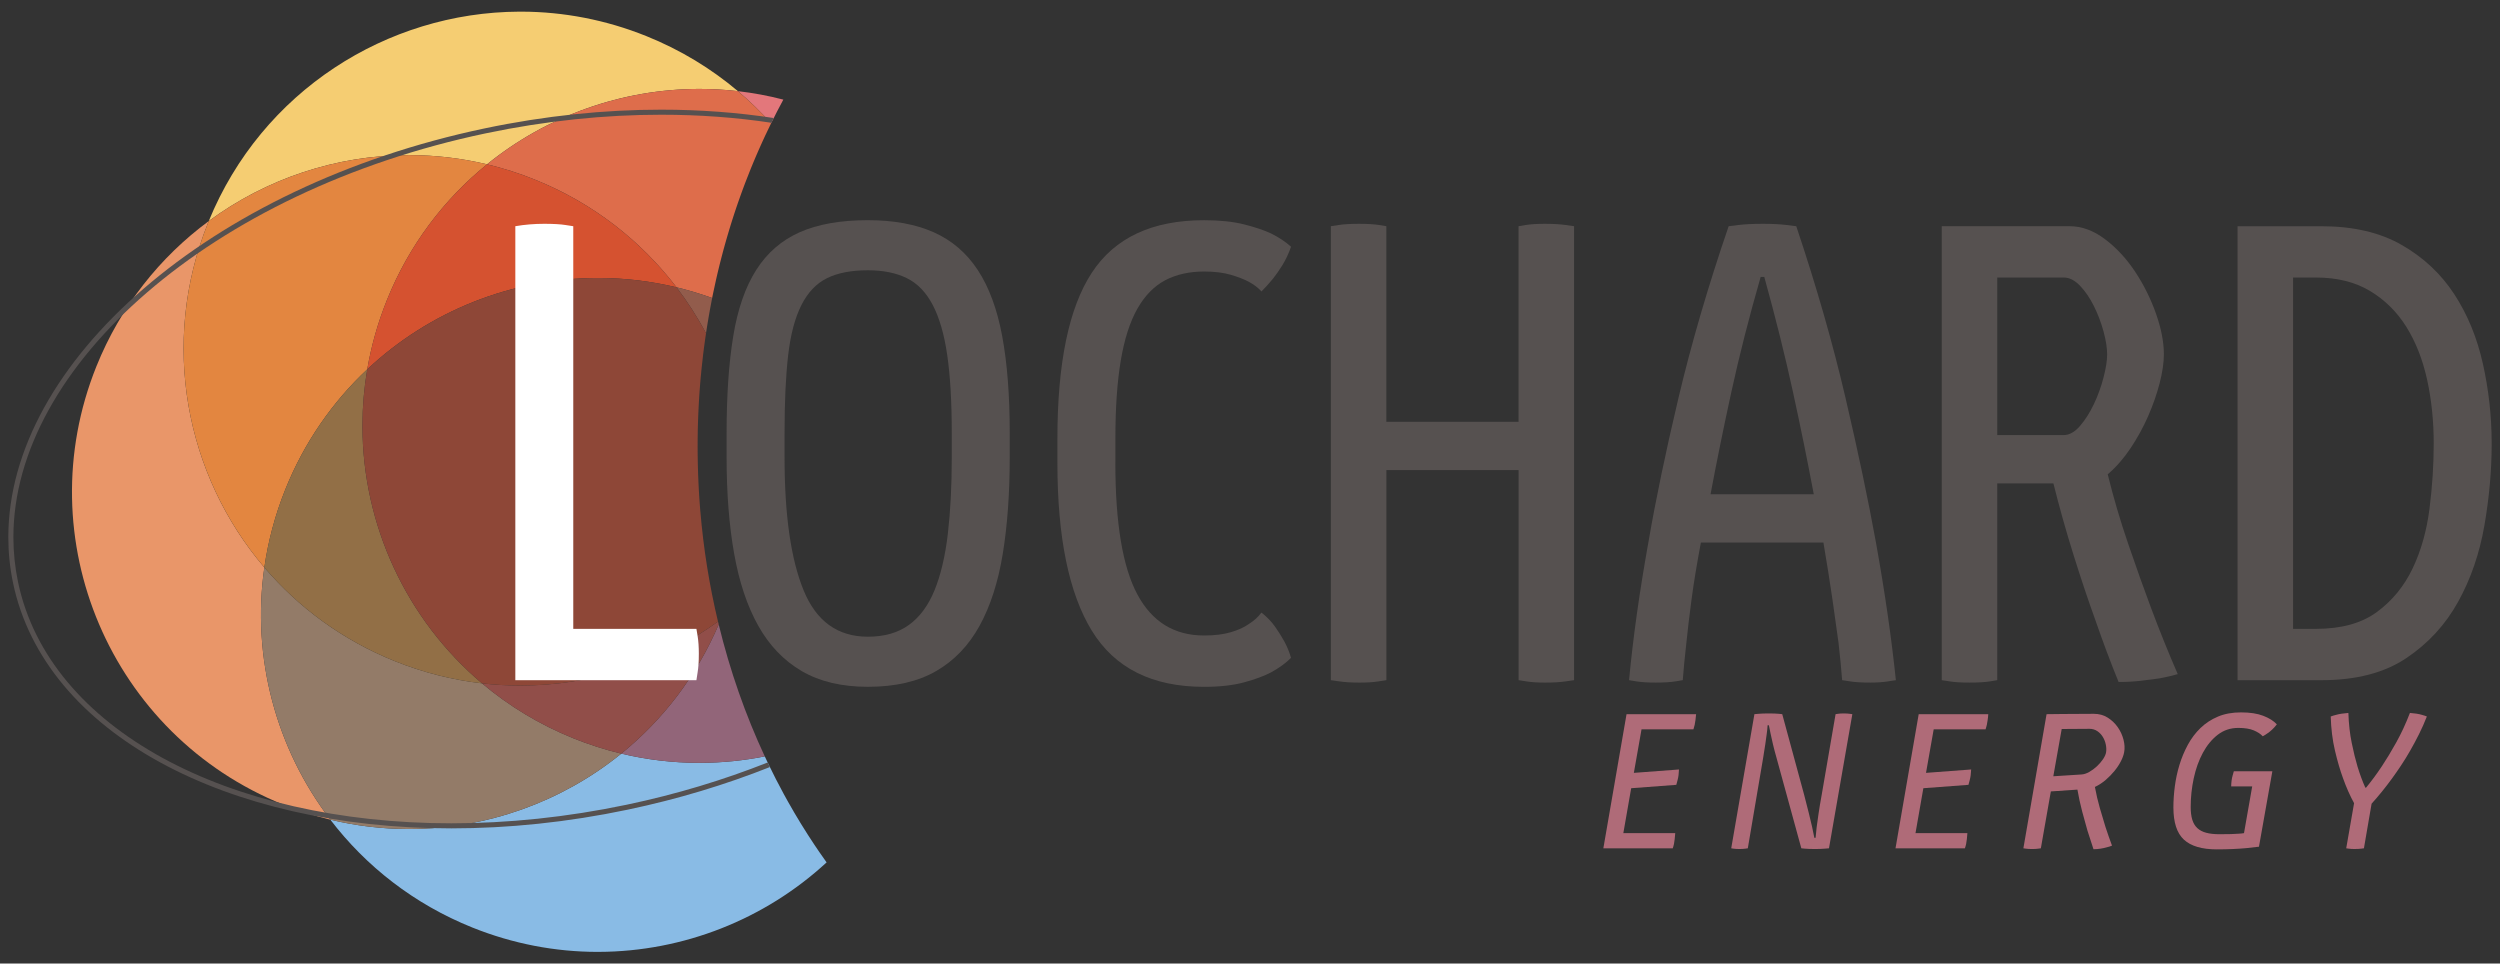
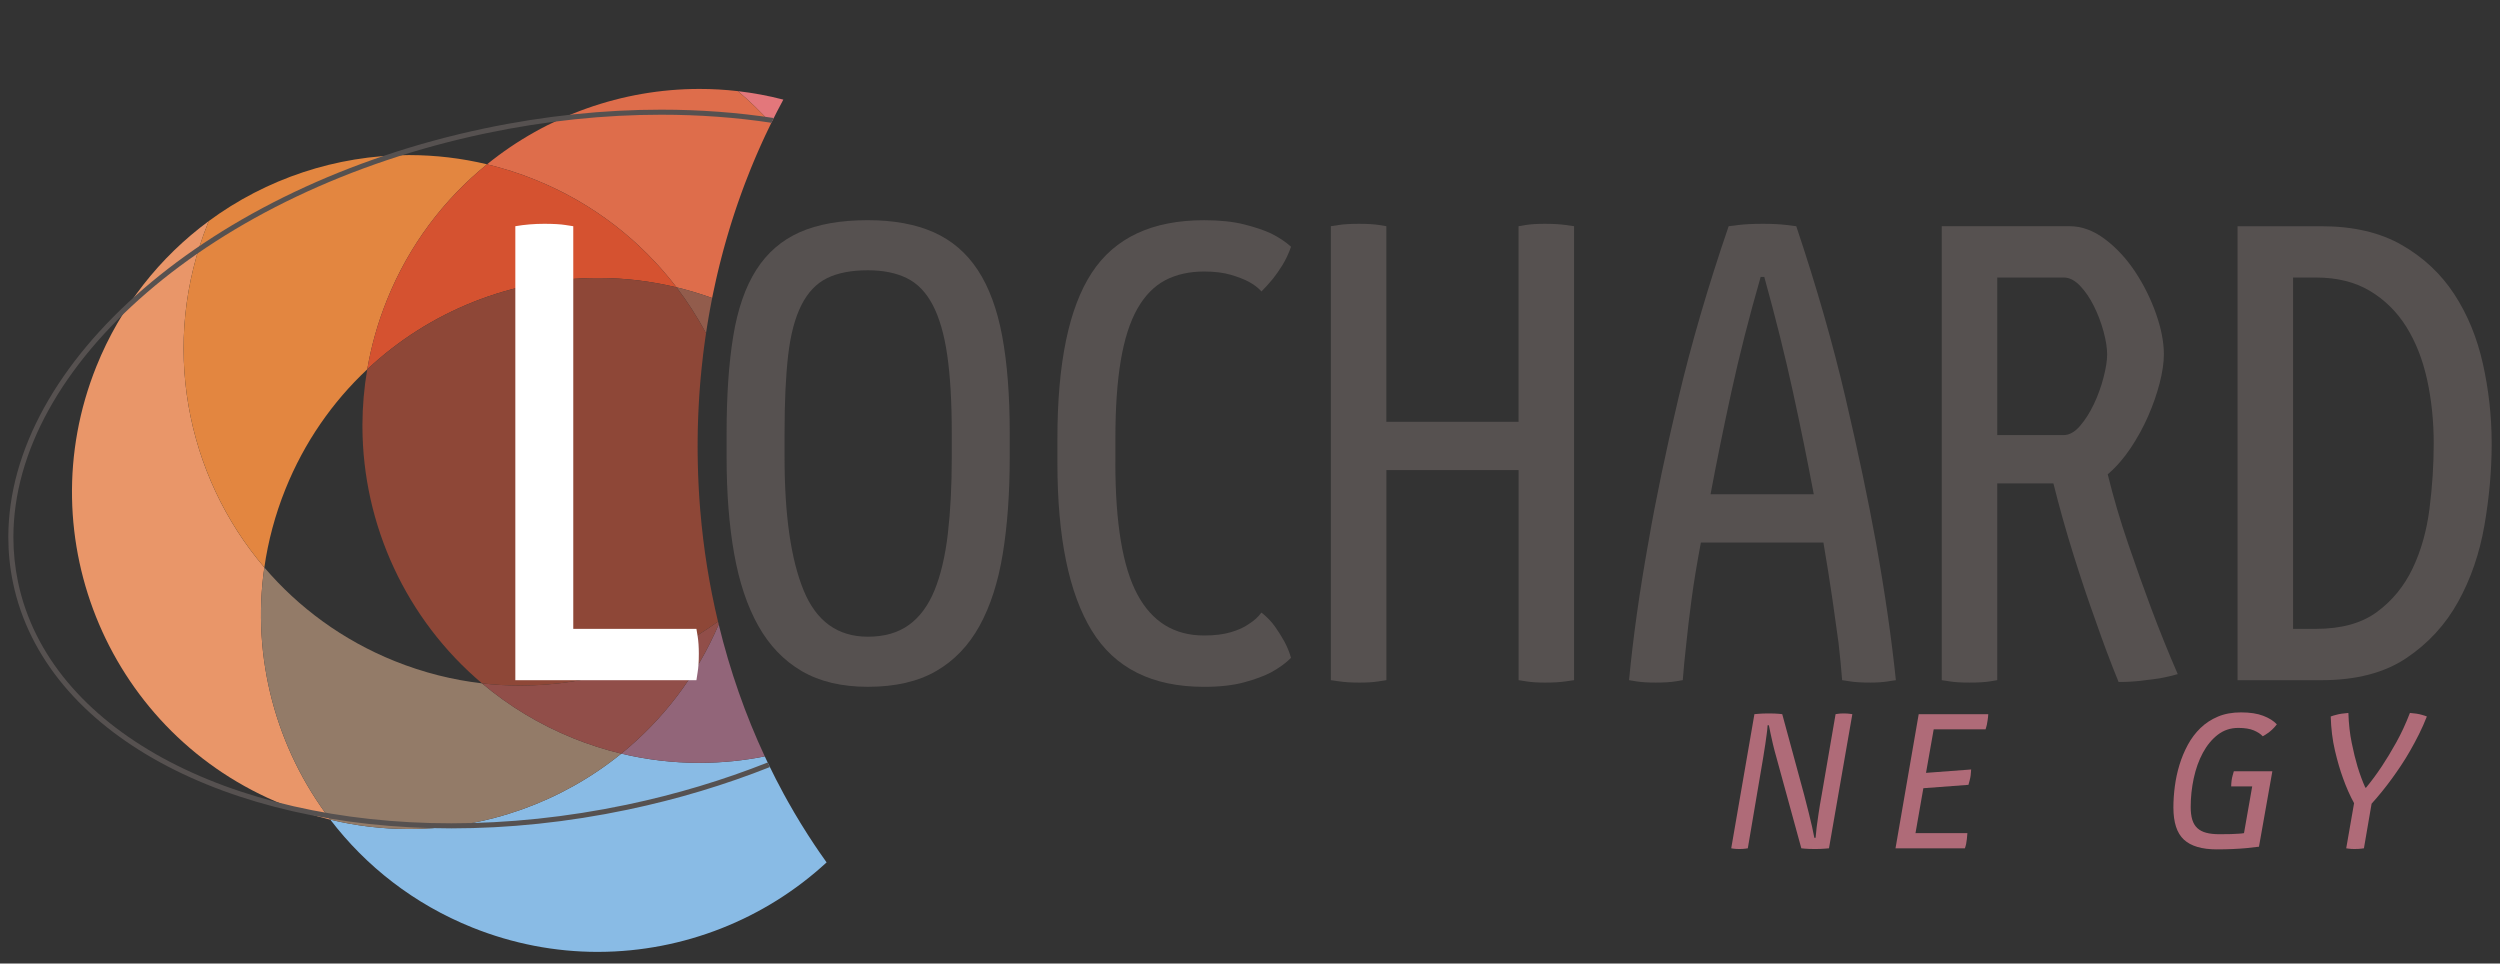
<svg xmlns="http://www.w3.org/2000/svg" xml:space="preserve" width="192mm" height="74mm" style="shape-rendering:geometricPrecision; text-rendering:geometricPrecision; image-rendering:optimizeQuality; fill-rule:evenodd; clip-rule:evenodd" viewBox="0 0 192 74">
  <rect x="0" y="0" width="192" height="74" fill="#333333" stroke="none" />
  <defs>
    <style type="text/css">
   
    .fil13 {fill:#565150}
    .fil1 {fill:#89BBE5}
    .fil12 {fill:#8E4737}
    .fil5 {fill:#914E49}
    .fil11 {fill:#925C4C}
    .fil4 {fill:#926579}
    .fil8 {fill:#926F46}
    .fil2 {fill:#937B68}
    .fil15 {fill:#AF6B78}
    .fil10 {fill:#D55230}
    .fil9 {fill:#DE6D4B}
    .fil3 {fill:#E3777B}
    .fil7 {fill:#E38640}
    .fil0 {fill:#E99669}
    .fil6 {fill:#F5CD72}
    .fil14 {fill:white}
   
  </style>
  </defs>
  <g id="Layer_x0020_1">
    <g id="_138302824">
-       <path id="_90436136" class="fil0" d="M25.37 62.951c-1.215,-0.293 -2.424,-0.678 -3.618,-1.158 -13.256,-5.332 -19.68,-20.401 -14.348,-33.657 1.857,-4.617 4.897,-8.406 8.629,-11.158 -0.019,0.048 -0.038,0.094 -0.058,0.142 -3.718,9.244 -1.72,19.369 4.325,26.46 -0.996,6.954 0.917,13.934 5.07,19.372z" />
+       <path id="_90436136" class="fil0" d="M25.37 62.951c-1.215,-0.293 -2.424,-0.678 -3.618,-1.158 -13.256,-5.332 -19.68,-20.401 -14.348,-33.657 1.857,-4.617 4.897,-8.406 8.629,-11.158 -0.019,0.048 -0.038,0.094 -0.058,0.142 -3.718,9.244 -1.72,19.369 4.325,26.46 -0.996,6.954 0.917,13.934 5.07,19.372" />
      <path id="_90436304" class="fil1" d="M45.986 73.105l-0.152 0c-3.19,-0.009 -6.429,-0.613 -9.569,-1.876 -4.473,-1.799 -8.167,-4.706 -10.895,-8.278 1.98,0.478 3.975,0.712 5.952,0.717l0.15 0c5.931,-0.018 11.675,-2.088 16.243,-5.789 1.966,0.471 3.949,0.702 5.912,0.708l0.154 0c1.674,-0.005 3.333,-0.173 4.954,-0.496 0.085,0.182 0.17,0.362 0.257,0.542l0.006 0.012 0.008 0.017c0.187,0.39 0.379,0.776 0.575,1.159l0.006 0.012 0.003 0.006 0.003 0.005c0.196,0.382 0.395,0.76 0.599,1.135l0.018 0.033c0.101,0.185 0.203,0.369 0.306,0.553l0.012 0.021c0.316,0.563 0.642,1.119 0.977,1.665l0.014 0.022c0.335,0.546 0.68,1.085 1.033,1.614l0.021 0.031c0.109,0.163 0.219,0.326 0.33,0.487l0.045 0.065c0.176,0.256 0.354,0.51 0.535,0.762 -4.745,4.379 -11.007,6.852 -17.494,6.872z" />
      <path id="_90435968" class="fil2" d="M31.472 63.668l-0.15 0c-1.977,-0.006 -3.972,-0.239 -5.952,-0.717 -4.153,-5.438 -6.065,-12.417 -5.07,-19.372 2.624,3.078 6.01,5.583 10.023,7.197 2.199,0.884 4.448,1.445 6.694,1.705 2.053,1.732 4.413,3.172 7.041,4.23 1.207,0.485 2.428,0.873 3.656,1.168 -4.567,3.701 -10.312,5.771 -16.243,5.789z" />
      <path id="_90436544" class="fil3" d="M59.22 9.471c-0.786,-0.876 -1.637,-1.702 -2.547,-2.471 1.165,0.135 2.33,0.35 3.488,0.65 -0.324,0.599 -0.638,1.205 -0.941,1.821z" />
      <path id="_137699800" class="fil4" d="M53.781 58.587l-0.154 0c-1.963,-0.006 -3.945,-0.237 -5.912,-0.708 3.17,-2.569 5.774,-5.923 7.481,-9.923 0.864,3.559 2.057,6.954 3.538,10.134 -1.621,0.323 -3.281,0.491 -4.954,0.496z" />
      <path id="_90556816" class="fil5" d="M47.715 57.879c-1.228,-0.295 -2.449,-0.682 -3.656,-1.168 -2.628,-1.057 -4.988,-2.497 -7.041,-4.23 0.986,0.114 1.971,0.17 2.951,0.17 5.473,0 10.79,-1.748 15.175,-4.915 0.017,0.073 0.035,0.146 0.053,0.219 -1.707,3.999 -4.312,7.354 -7.481,9.923z" />
-       <path id="_138316792" class="fil6" d="M16.033 16.977c4.078,-9.969 13.679,-16.036 23.837,-16.082l0.233 -0c3.176,0.014 6.403,0.618 9.529,1.875 2.628,1.057 4.988,2.497 7.04,4.23 -0.986,-0.114 -1.971,-0.17 -2.951,-0.17 -5.957,0 -11.731,2.072 -16.317,5.789 -1.972,-0.472 -3.961,-0.703 -5.929,-0.708l-0.12 -0c-5.539,0.013 -10.914,1.815 -15.323,5.066z" />
      <path id="_138316480" class="fil7" d="M20.301 43.579c-6.045,-7.09 -8.044,-17.216 -4.325,-26.46 0.019,-0.048 0.038,-0.094 0.058,-0.142 4.409,-3.251 9.784,-5.053 15.323,-5.066l0.12 -0c1.968,0.005 3.957,0.235 5.929,0.708 -3.305,2.678 -5.994,6.209 -7.694,10.435 -0.703,1.748 -1.201,3.526 -1.507,5.31 -2.662,2.497 -4.835,5.599 -6.286,9.208 -0.794,1.975 -1.328,3.99 -1.617,6.007z" />
-       <path id="_138316864" class="fil8" d="M37.018 52.482c-2.246,-0.26 -4.495,-0.821 -6.694,-1.705 -4.012,-1.614 -7.399,-4.12 -10.023,-7.197 0.289,-2.018 0.822,-4.032 1.617,-6.007 1.451,-3.609 3.624,-6.711 6.286,-9.208 -0.243,1.422 -0.364,2.847 -0.369,4.262l0 0.148c0.022,7.554 3.373,14.803 9.183,19.708z" />
      <path id="_138317296" class="fil9" d="M54.695 22.888c-0.907,-0.328 -1.821,-0.601 -2.739,-0.823 -2.728,-3.572 -6.422,-6.479 -10.895,-8.278 -1.207,-0.486 -2.429,-0.873 -3.657,-1.168 4.587,-3.717 10.36,-5.789 16.317,-5.789 0.98,0 1.966,0.056 2.951,0.17 0.911,0.768 1.761,1.595 2.547,2.471 -0.157,0.319 -0.31,0.64 -0.461,0.963l-0.005 0.011c-0.074,0.158 -0.147,0.317 -0.219,0.476l-0.007 0.016c-0.073,0.162 -0.146,0.324 -0.218,0.487l-0.002 0.004 -0.003 0.006c-0.069,0.156 -0.137,0.313 -0.205,0.471l-0.024 0.055c-0.064,0.15 -0.128,0.3 -0.191,0.45l-0.011 0.025 -0 0.001 -0.008 0.02c-0.067,0.16 -0.133,0.32 -0.198,0.481l-0.005 0.013c-0.131,0.323 -0.259,0.648 -0.384,0.975l-0.035 0.09c-0.059,0.154 -0.117,0.308 -0.174,0.463l-0.004 0.011c-0.063,0.17 -0.125,0.34 -0.186,0.51l-0.007 0.02c-0.059,0.166 -0.118,0.332 -0.176,0.499l-0.006 0.016 -0.004 0.011c-0.055,0.158 -0.109,0.316 -0.162,0.474l-0.029 0.086c-0.05,0.149 -0.099,0.299 -0.148,0.449l-0.028 0.085c-0.046,0.141 -0.091,0.282 -0.135,0.424l-0.033 0.106c-0.05,0.16 -0.1,0.321 -0.148,0.482l-0.009 0.032c-0.045,0.148 -0.089,0.297 -0.132,0.446l-0.038 0.129c-0.043,0.149 -0.086,0.298 -0.128,0.448l-0.024 0.086c-0.042,0.151 -0.084,0.302 -0.125,0.454l-0.017 0.064c-0.044,0.165 -0.087,0.329 -0.13,0.495l-0.022 0.084c-0.036,0.14 -0.072,0.281 -0.107,0.422l-0.031 0.124c-0.038,0.153 -0.075,0.307 -0.112,0.461l-0.02 0.085c-0.036,0.155 -0.072,0.309 -0.107,0.465l-0.016 0.07c-0.079,0.351 -0.155,0.703 -0.228,1.056l-0.012 0.058 -0.052 0.256z" />
      <path id="_138316768" class="fil10" d="M28.203 28.364c0.306,-1.784 0.804,-3.562 1.507,-5.31 1.7,-4.226 4.389,-7.757 7.694,-10.435 1.228,0.294 2.45,0.682 3.657,1.168 4.473,1.799 8.167,4.706 10.895,8.278 -1.985,-0.479 -3.986,-0.713 -5.968,-0.717l-0.119 0c-6.564,0.015 -12.898,2.544 -17.665,7.016z" />
      <path id="_138316624" class="fil11" d="M54.223 25.592c-0.658,-1.232 -1.415,-2.412 -2.267,-3.527 0.918,0.221 1.832,0.495 2.739,0.823l-0.053 0.27 -0.003 0.014 -0.002 0.01 -0.001 0.007c-0.032,0.165 -0.064,0.331 -0.094,0.497l-0.008 0.042 -0.013 0.072c-0.029,0.159 -0.058,0.318 -0.085,0.478l-0.015 0.086c-0.024,0.141 -0.048,0.282 -0.071,0.424l-0.02 0.123 -0.007 0.042 -0.002 0.009c-0.022,0.14 -0.045,0.279 -0.066,0.419l-0.021 0.138 -0.011 0.073z" />
      <path id="_138316816" class="fil12" d="M39.969 52.652c-0.98,0 -1.965,-0.056 -2.951,-0.17 -5.811,-4.904 -9.161,-12.154 -9.183,-19.708l0 -0.148c0.004,-1.415 0.125,-2.84 0.369,-4.262 4.768,-4.472 11.102,-7.001 17.665,-7.016l0.119 0c1.982,0.004 3.983,0.238 5.968,0.717 0.852,1.115 1.609,2.295 2.267,3.527 -0.019,0.125 -0.037,0.251 -0.055,0.376l-0.015 0.104c-0.022,0.158 -0.044,0.317 -0.065,0.475l-0.011 0.08c-0.022,0.169 -0.044,0.338 -0.065,0.508l-0.009 0.07c-0.044,0.361 -0.084,0.725 -0.121,1.088l-0.011 0.111c-0.017,0.168 -0.033,0.336 -0.049,0.504l-0.002 0.021 -0.001 0.007 -0.001 0.012c-0.016,0.178 -0.032,0.355 -0.046,0.534l-0.006 0.069c-0.014,0.174 -0.027,0.347 -0.04,0.522l-0.004 0.061c-0.012,0.168 -0.023,0.336 -0.033,0.504l-0.006 0.106c-0.01,0.169 -0.019,0.338 -0.028,0.507l-0.005 0.103c-0.008,0.157 -0.015,0.314 -0.022,0.472l-0.005 0.118c-0.007,0.174 -0.013,0.347 -0.018,0.521l-0.001 0.021 0 0.003 -0.001 0.016c-0.005,0.181 -0.01,0.362 -0.014,0.543l-0.001 0.066c-0.004,0.186 -0.006,0.373 -0.008,0.559l-0 0.02c-0.002,0.198 -0.003,0.397 -0.003,0.596l0.001 0.276 0 0.062 0.002 0.198 0.001 0.113c0.002,0.167 0.004,0.334 0.008,0.5l0.002 0.106 0.004 0.19 0.002 0.07 0 0.009 0.001 0.038 0.007 0.248 0.001 0.028 0.007 0.225 0.002 0.056 0.002 0.055 0.004 0.09 0.011 0.273 0.005 0.118 0.007 0.158 0.001 0.029 0.01 0.195 0.011 0.215 0.004 0.067 0.001 0.015 0.016 0.276 0.001 0.016 0.017 0.27 0.001 0.021 0.018 0.256 0.004 0.061c0.013,0.176 0.026,0.351 0.04,0.527l0.012 0.142c0.244,2.932 0.704,5.789 1.363,8.547 -4.385,3.166 -9.702,4.915 -15.175,4.915z" />
      <path id="_138316912" class="fil13" d="M58.957 58.559c-3.379,1.34 -7.005,2.44 -10.819,3.241 -4.614,0.969 -9.15,1.43 -13.476,1.43 -8.558,0 -16.294,-1.803 -22.177,-5.022 -5.885,-3.221 -9.91,-7.846 -11.099,-13.502 -0.24,-1.144 -0.357,-2.296 -0.357,-3.451 -0.002,-6.567 3.797,-13.216 10.242,-18.777 6.443,-5.561 15.522,-10.028 26.033,-12.237 4.614,-0.97 9.15,-1.43 13.476,-1.43 2.931,-0 5.765,0.211 8.461,0.618 0.06,-0.122 0.121,-0.244 0.182,-0.365 -2.754,-0.423 -5.649,-0.642 -8.644,-0.642 -4.354,0 -8.916,0.463 -13.556,1.438 -10.57,2.222 -19.706,6.712 -26.207,12.323 -6.5,5.61 -10.375,12.349 -10.377,19.072 0,1.18 0.12,2.36 0.366,3.531 1.217,5.793 5.339,10.507 11.293,13.763 5.955,3.258 13.75,5.069 22.363,5.07 4.354,0 8.916,-0.463 13.556,-1.438 3.845,-0.808 7.501,-1.917 10.909,-3.27 -0.057,-0.117 -0.114,-0.234 -0.17,-0.351z" />
      <path id="_138316504" class="fil14" d="M39.577 17.373c0.711,-0.123 1.452,-0.185 2.225,-0.185 0.34,-0 0.649,0.008 0.927,0.023 0.278,0.016 0.51,0.039 0.695,0.069 0.216,0.032 0.417,0.063 0.603,0.093l0 30.923 9.458 0c0.03,0.186 0.061,0.371 0.092,0.556 0.031,0.185 0.054,0.394 0.07,0.626 0.015,0.232 0.023,0.472 0.023,0.719 0,0.309 -0.008,0.579 -0.023,0.811 -0.016,0.232 -0.039,0.441 -0.07,0.626 -0.031,0.217 -0.062,0.418 -0.092,0.603l-13.908 0 0 -34.864z" />
      <path id="_138317200" class="fil13" d="M73.096 33.275c0,-2.411 -0.116,-4.412 -0.348,-6.004 -0.231,-1.591 -0.603,-2.874 -1.113,-3.848 -0.51,-0.974 -1.175,-1.661 -1.994,-2.063 -0.819,-0.401 -1.816,-0.603 -2.99,-0.603 -1.268,0 -2.31,0.201 -3.129,0.603 -0.82,0.402 -1.476,1.089 -1.97,2.063 -0.495,0.974 -0.835,2.256 -1.02,3.848 -0.186,1.592 -0.278,3.593 -0.278,6.004l0 1.855c0,4.42 0.487,7.82 1.46,10.199 0.973,2.381 2.619,3.57 4.937,3.57 1.268,0 2.318,-0.301 3.153,-0.904 0.834,-0.603 1.491,-1.49 1.97,-2.666 0.479,-1.174 0.819,-2.619 1.021,-4.335 0.2,-1.715 0.301,-3.67 0.301,-5.864l0 -1.855zm4.451 1.855c0,2.751 -0.178,5.215 -0.533,7.394 -0.356,2.179 -0.95,4.027 -1.785,5.54 -0.835,1.515 -1.947,2.674 -3.338,3.477 -1.391,0.803 -3.137,1.205 -5.239,1.205 -2.009,0 -3.701,-0.402 -5.076,-1.205 -1.376,-0.804 -2.489,-1.962 -3.338,-3.477 -0.851,-1.514 -1.468,-3.361 -1.855,-5.54 -0.386,-2.179 -0.58,-4.643 -0.58,-7.394l0 -1.855c0,-2.905 0.171,-5.393 0.511,-7.464 0.34,-2.07 0.927,-3.762 1.762,-5.076 0.835,-1.314 1.947,-2.279 3.338,-2.898 1.391,-0.618 3.136,-0.927 5.238,-0.927 1.978,0 3.663,0.31 5.054,0.927 1.391,0.619 2.519,1.584 3.385,2.898 0.865,1.314 1.491,3.006 1.877,5.076 0.386,2.071 0.58,4.559 0.58,7.464l0 1.855z" />
      <path id="_138317584" class="fil13" d="M85.659 35.547c0,4.636 0.563,8.005 1.692,10.107 1.128,2.102 2.836,3.152 5.123,3.152 0.803,0 1.491,-0.084 2.063,-0.255 0.571,-0.169 1.027,-0.378 1.368,-0.625 0.401,-0.247 0.726,-0.541 0.973,-0.881 0.432,0.34 0.788,0.712 1.067,1.113 0.278,0.402 0.51,0.773 0.696,1.113 0.216,0.402 0.386,0.82 0.51,1.252 -0.402,0.402 -0.912,0.773 -1.53,1.113 -0.526,0.278 -1.213,0.533 -2.063,0.765 -0.85,0.232 -1.877,0.348 -3.083,0.348 -3.987,-0 -6.861,-1.437 -8.623,-4.312 -1.762,-2.874 -2.643,-7.17 -2.643,-12.888l0 -1.855c0,-5.81 0.881,-10.06 2.643,-12.749 1.762,-2.689 4.637,-4.033 8.623,-4.033 1.206,0 2.233,0.109 3.083,0.324 0.85,0.216 1.537,0.448 2.063,0.695 0.618,0.31 1.128,0.65 1.53,1.02 -0.185,0.526 -0.402,0.99 -0.649,1.391 -0.248,0.402 -0.495,0.757 -0.741,1.066 -0.278,0.34 -0.573,0.665 -0.881,0.974 -0.248,-0.278 -0.572,-0.525 -0.973,-0.742 -0.341,-0.185 -0.797,-0.363 -1.368,-0.533 -0.572,-0.169 -1.26,-0.255 -2.063,-0.255 -1.144,0 -2.141,0.225 -2.99,0.672 -0.85,0.448 -1.561,1.175 -2.132,2.179 -0.572,1.005 -0.997,2.326 -1.275,3.964 -0.278,1.639 -0.417,3.648 -0.417,6.027l0 1.855z" />
      <path id="_138317368" class="fil13" d="M120.892 52.237c-0.183,0.03 -0.397,0.061 -0.641,0.093 -0.215,0.03 -0.452,0.053 -0.711,0.07 -0.26,0.015 -0.558,0.023 -0.894,0.023 -0.276,0 -0.536,-0.008 -0.781,-0.023 -0.244,-0.016 -0.458,-0.039 -0.642,-0.07 -0.214,-0.031 -0.413,-0.062 -0.596,-0.093l0 -16.134 -10.153 0 0 16.134c-0.185,0.03 -0.387,0.061 -0.603,0.093 -0.185,0.03 -0.402,0.053 -0.649,0.07 -0.248,0.015 -0.51,0.023 -0.788,0.023 -0.341,0 -0.634,-0.008 -0.881,-0.023 -0.247,-0.016 -0.479,-0.039 -0.696,-0.07 -0.248,-0.031 -0.463,-0.062 -0.649,-0.093l0 -34.864c0.185,-0.03 0.386,-0.061 0.602,-0.092 0.186,-0.03 0.41,-0.053 0.672,-0.069 0.263,-0.015 0.563,-0.023 0.904,-0.023 0.308,-0 0.595,0.008 0.858,0.023 0.262,0.016 0.486,0.039 0.672,0.069 0.216,0.031 0.402,0.062 0.556,0.092l0 15.021 10.153 0 0 -15.021c0.153,-0.03 0.336,-0.061 0.55,-0.092 0.183,-0.03 0.397,-0.053 0.642,-0.069 0.245,-0.015 0.52,-0.023 0.826,-0.023 0.336,-0 0.634,0.008 0.894,0.023 0.259,0.016 0.496,0.039 0.711,0.069 0.244,0.031 0.458,0.062 0.641,0.092l0 34.864z" />
      <path id="_138315880" class="fil13" d="M135.218 21.268c-0.897,3.122 -1.646,6.066 -2.249,8.832 -0.603,2.766 -1.136,5.386 -1.599,7.858l7.928 0c-0.464,-2.473 -0.997,-5.092 -1.599,-7.858 -0.603,-2.765 -1.337,-5.71 -2.202,-8.832l-0.278 0zm6.258 30.969c-0.062,-0.835 -0.155,-1.792 -0.278,-2.874 -0.124,-0.927 -0.278,-2.032 -0.464,-3.315 -0.185,-1.282 -0.417,-2.743 -0.695,-4.381l-9.411 0c-0.309,1.639 -0.549,3.099 -0.719,4.381 -0.17,1.283 -0.301,2.388 -0.394,3.315 -0.124,1.082 -0.216,2.04 -0.279,2.874 -0.155,0.03 -0.34,0.062 -0.556,0.092 -0.185,0.03 -0.409,0.054 -0.672,0.07 -0.263,0.015 -0.549,0.023 -0.858,0.023 -0.309,0 -0.587,-0.008 -0.834,-0.023 -0.247,-0.016 -0.464,-0.04 -0.649,-0.07 -0.216,-0.031 -0.401,-0.062 -0.556,-0.092 0.309,-3.276 0.804,-6.799 1.483,-10.571 0.556,-3.244 1.329,-6.954 2.318,-11.126 0.989,-4.173 2.272,-8.561 3.848,-13.166 0.216,-0.031 0.464,-0.062 0.742,-0.093 0.247,-0.03 0.525,-0.053 0.834,-0.069 0.308,-0.015 0.665,-0.023 1.067,-0.023 0.371,0 0.702,0.008 0.997,0.023 0.293,0.016 0.564,0.039 0.812,0.069 0.278,0.031 0.525,0.062 0.741,0.093 1.545,4.606 2.805,8.994 3.778,13.166 0.974,4.173 1.754,7.882 2.342,11.126 0.679,3.771 1.189,7.295 1.53,10.571 -0.185,0.03 -0.387,0.062 -0.603,0.092 -0.185,0.03 -0.394,0.054 -0.625,0.07 -0.232,0.015 -0.471,0.023 -0.719,0.023 -0.34,0 -0.642,-0.008 -0.904,-0.023 -0.263,-0.016 -0.487,-0.04 -0.672,-0.07 -0.217,-0.031 -0.418,-0.062 -0.603,-0.092z" />
      <path id="_138316264" class="fil13" d="M158.49 33.414c0.433,0 0.85,-0.233 1.252,-0.698 0.401,-0.465 0.757,-1.024 1.067,-1.676 0.309,-0.652 0.556,-1.334 0.742,-2.048 0.186,-0.713 0.278,-1.304 0.278,-1.769 0,-0.496 -0.093,-1.086 -0.278,-1.768 -0.185,-0.682 -0.433,-1.334 -0.742,-1.954 -0.309,-0.62 -0.665,-1.14 -1.067,-1.559 -0.402,-0.419 -0.819,-0.629 -1.252,-0.629l-5.1 0 0 12.1 5.1 0zm-9.365 -16.041l9.828 0c0.927,0 1.831,0.333 2.712,0.997 0.881,0.665 1.653,1.499 2.318,2.504 0.664,1.004 1.198,2.079 1.6,3.222 0.401,1.144 0.602,2.179 0.602,3.106 0,0.649 -0.108,1.391 -0.324,2.225 -0.216,0.835 -0.51,1.677 -0.881,2.527 -0.371,0.85 -0.82,1.669 -1.345,2.457 -0.526,0.788 -1.113,1.461 -1.762,2.017 0.433,1.761 0.958,3.546 1.577,5.354 0.617,1.808 1.206,3.454 1.761,4.938 0.649,1.732 1.329,3.416 2.04,5.053 -0.433,0.124 -0.896,0.232 -1.391,0.325 -0.433,0.062 -0.912,0.124 -1.437,0.186 -0.526,0.061 -1.097,0.092 -1.715,0.092 -0.619,-1.514 -1.221,-3.121 -1.808,-4.821 -0.526,-1.453 -1.075,-3.091 -1.646,-4.915 -0.573,-1.823 -1.089,-3.662 -1.553,-5.517l-4.312 0 0 15.114c-0.155,0.03 -0.34,0.062 -0.556,0.092 -0.186,0.031 -0.411,0.054 -0.672,0.07 -0.263,0.015 -0.565,0.023 -0.904,0.023 -0.34,0 -0.634,-0.008 -0.88,-0.023 -0.248,-0.016 -0.464,-0.039 -0.649,-0.07 -0.216,-0.031 -0.417,-0.062 -0.603,-0.092l0 -34.863z" />
      <path id="_138316384" class="fil13" d="M177.869 48.296c1.947,0 3.507,-0.432 4.682,-1.298 1.175,-0.865 2.086,-1.978 2.736,-3.338 0.649,-1.36 1.082,-2.89 1.298,-4.59 0.216,-1.699 0.324,-3.368 0.324,-5.007 0,-1.731 -0.17,-3.368 -0.509,-4.914 -0.341,-1.545 -0.874,-2.898 -1.6,-4.057 -0.726,-1.159 -1.662,-2.078 -2.805,-2.758 -1.144,-0.68 -2.519,-1.02 -4.126,-1.02l-1.762 0 0 26.982 1.762 0zm13.491 -14.113l0 -0.217c-0.007,-2.037 -0.232,-4.044 -0.672,-6.022 -0.448,-2.009 -1.182,-3.793 -2.202,-5.354 -1.02,-1.56 -2.364,-2.82 -4.034,-3.778 -1.668,-0.958 -3.725,-1.437 -6.165,-1.437l-6.444 0 0 34.863 6.444 0c2.658,0 4.829,-0.563 6.513,-1.692 1.685,-1.128 3.014,-2.573 3.987,-4.335 0.974,-1.762 1.646,-3.716 2.017,-5.865 0.364,-2.106 0.55,-4.16 0.557,-6.162z" />
-       <path id="_138315904" class="fil15" d="M128.465 65.15l-5.328 0 1.781 -10.301 5.342 0c-0.009,0.155 -0.025,0.306 -0.048,0.452 -0.023,0.146 -0.043,0.27 -0.062,0.37 -0.036,0.128 -0.068,0.242 -0.095,0.343l-3.986 0 -0.589 3.342 3.466 -0.26c-0.009,0.311 -0.045,0.584 -0.11,0.822 -0.037,0.128 -0.068,0.247 -0.096,0.357l-3.465 0.26 -0.603 3.451 3.986 0c-0.009,0.156 -0.023,0.307 -0.041,0.453 -0.018,0.146 -0.037,0.269 -0.055,0.37 -0.027,0.128 -0.06,0.242 -0.096,0.343z" />
      <path id="_138316192" class="fil15" d="M139.397 65.204c-0.173,0 -0.324,-0.002 -0.452,-0.007 -0.128,-0.005 -0.237,-0.011 -0.329,-0.02 -0.101,-0.009 -0.192,-0.018 -0.274,-0.028l-1.904 -6.945c-0.109,-0.384 -0.201,-0.731 -0.274,-1.041 -0.074,-0.31 -0.133,-0.575 -0.178,-0.794 -0.055,-0.256 -0.101,-0.48 -0.137,-0.671l-0.097 0c-0.009,0.192 -0.032,0.415 -0.068,0.671 -0.027,0.219 -0.064,0.484 -0.11,0.794 -0.046,0.311 -0.1,0.658 -0.164,1.041l-1.178 6.945c-0.055,0.009 -0.118,0.018 -0.192,0.028 -0.064,0.009 -0.134,0.016 -0.212,0.02 -0.078,0.005 -0.153,0.007 -0.226,0.007 -0.1,0 -0.19,-0.002 -0.267,-0.007 -0.078,-0.005 -0.144,-0.011 -0.199,-0.02 -0.064,-0.009 -0.123,-0.018 -0.178,-0.028l1.781 -10.301c0.101,-0.009 0.205,-0.018 0.315,-0.028 0.101,-0.009 0.217,-0.016 0.349,-0.021 0.132,-0.005 0.276,-0.007 0.431,-0.007 0.173,0 0.324,0.002 0.452,0.007 0.128,0.004 0.238,0.012 0.329,0.021 0.101,0.009 0.187,0.018 0.261,0.028l1.685 6.205c0.137,0.53 0.256,0.996 0.356,1.397 0.1,0.402 0.182,0.745 0.246,1.028 0.073,0.329 0.132,0.617 0.178,0.863l0.096 -0c0.018,-0.228 0.046,-0.502 0.083,-0.822 0.036,-0.274 0.084,-0.617 0.144,-1.027 0.06,-0.411 0.139,-0.89 0.24,-1.439l1.068 -6.205c0.055,-0.009 0.114,-0.018 0.178,-0.028 0.055,-0.009 0.118,-0.016 0.192,-0.021 0.073,-0.005 0.155,-0.007 0.246,-0.007 0.101,0 0.189,0.002 0.267,0.007 0.077,0.004 0.148,0.012 0.212,0.021 0.073,0.009 0.137,0.018 0.192,0.028l-1.794 10.301c-0.11,0.009 -0.22,0.018 -0.329,0.028 -0.101,0.009 -0.214,0.016 -0.343,0.02 -0.128,0.005 -0.26,0.007 -0.397,0.007z" />
      <path id="_138315952" class="fil15" d="M150.903 65.15l-5.328 0 1.781 -10.301 5.342 0c-0.008,0.155 -0.025,0.306 -0.047,0.452 -0.023,0.146 -0.043,0.27 -0.062,0.37 -0.037,0.128 -0.068,0.242 -0.096,0.343l-3.986 0 -0.589 3.342 3.466 -0.26c-0.01,0.311 -0.046,0.584 -0.11,0.822 -0.036,0.128 -0.068,0.247 -0.096,0.357l-3.465 0.26 -0.603 3.451 3.986 0c-0.009,0.156 -0.023,0.307 -0.041,0.453 -0.019,0.146 -0.036,0.269 -0.055,0.37 -0.028,0.128 -0.06,0.242 -0.097,0.343z" />
-       <path id="_138316240" class="fil15" d="M160.779 65.218c-0.156,-0.457 -0.31,-0.936 -0.466,-1.438 -0.128,-0.438 -0.263,-0.927 -0.404,-1.465 -0.142,-0.539 -0.263,-1.096 -0.363,-1.672l-2.041 0.138 -0.768 4.369c-0.064,0.009 -0.132,0.018 -0.205,0.027 -0.064,0.009 -0.134,0.016 -0.212,0.021 -0.078,0.005 -0.158,0.007 -0.24,0.007 -0.1,0 -0.192,-0.003 -0.274,-0.007 -0.083,-0.005 -0.156,-0.012 -0.219,-0.021 -0.073,-0.009 -0.137,-0.018 -0.192,-0.027l1.781 -10.301c0.402,0 0.812,-0.005 1.233,-0.014 0.356,0 0.749,-0.002 1.178,-0.007 0.429,-0.004 0.835,-0.007 1.219,-0.007 0.402,0 0.758,0.098 1.068,0.295 0.31,0.196 0.568,0.443 0.774,0.739 0.206,0.297 0.351,0.617 0.439,0.959 0.087,0.343 0.103,0.66 0.048,0.952 -0.036,0.21 -0.119,0.441 -0.247,0.692 -0.128,0.252 -0.292,0.5 -0.493,0.747 -0.201,0.246 -0.429,0.479 -0.685,0.699 -0.256,0.219 -0.53,0.397 -0.822,0.534 0.1,0.548 0.226,1.085 0.376,1.61 0.151,0.525 0.295,1.007 0.431,1.445 0.165,0.503 0.333,0.987 0.507,1.452 -0.137,0.055 -0.282,0.101 -0.439,0.137 -0.127,0.037 -0.278,0.069 -0.452,0.096 -0.174,0.028 -0.352,0.041 -0.534,0.041m-0.302 -9.246l-2.137 0.014 -0.644 3.63 2.151 -0.137c0.192,-0.009 0.393,-0.073 0.603,-0.192 0.21,-0.118 0.406,-0.263 0.589,-0.432 0.183,-0.169 0.34,-0.352 0.473,-0.547 0.133,-0.197 0.212,-0.377 0.239,-0.541 0.028,-0.192 0.018,-0.393 -0.027,-0.603 -0.045,-0.21 -0.122,-0.404 -0.233,-0.582 -0.11,-0.178 -0.251,-0.324 -0.424,-0.439 -0.173,-0.114 -0.37,-0.171 -0.589,-0.171z" />
      <path id="_138315976" class="fil15" d="M170.259 65.232l0 0c-1.151,0 -1.996,-0.248 -2.534,-0.747 -0.539,-0.497 -0.808,-1.321 -0.808,-2.472 0,-0.521 0.037,-1.062 0.11,-1.623 0.073,-0.561 0.192,-1.112 0.356,-1.651 0.165,-0.539 0.379,-1.052 0.644,-1.541 0.265,-0.488 0.589,-0.918 0.972,-1.288 0.384,-0.37 0.831,-0.662 1.342,-0.877 0.512,-0.215 1.1,-0.322 1.768,-0.322 0.684,0 1.253,0.087 1.705,0.26 0.452,0.173 0.801,0.393 1.048,0.658 -0.119,0.155 -0.24,0.29 -0.363,0.404 -0.123,0.115 -0.239,0.208 -0.349,0.281 -0.128,0.091 -0.251,0.169 -0.37,0.233 -0.155,-0.173 -0.384,-0.324 -0.685,-0.452 -0.301,-0.128 -0.699,-0.192 -1.192,-0.192 -0.602,-0 -1.13,0.176 -1.582,0.527 -0.453,0.352 -0.834,0.815 -1.144,1.391 -0.31,0.575 -0.543,1.226 -0.699,1.952 -0.155,0.726 -0.233,1.458 -0.233,2.198 0,0.393 0.041,0.721 0.123,0.986 0.082,0.266 0.212,0.48 0.39,0.644 0.178,0.164 0.406,0.283 0.684,0.356 0.279,0.074 0.619,0.11 1.021,0.11 0.694,0 1.188,-0.014 1.479,-0.041 0.165,-0.009 0.297,-0.023 0.397,-0.042l0.63 -3.589 -1.616 0c0.009,-0.328 0.045,-0.602 0.109,-0.822 0.028,-0.118 0.06,-0.233 0.096,-0.343l2.959 0 -1.028 5.795c-0.292,0.036 -0.612,0.073 -0.959,0.109 -0.293,0.028 -0.635,0.05 -1.027,0.069 -0.393,0.018 -0.808,0.027 -1.247,0.027z" />
      <path id="_138316408" class="fil15" d="M180.834 65.204c-0.092,0 -0.174,-0.002 -0.247,-0.007 -0.073,-0.005 -0.141,-0.012 -0.205,-0.02 -0.074,-0.009 -0.138,-0.018 -0.193,-0.027l0.604 -3.466c-0.32,-0.585 -0.604,-1.228 -0.854,-1.931 -0.221,-0.603 -0.426,-1.306 -0.615,-2.11 -0.189,-0.803 -0.297,-1.675 -0.325,-2.617 0.12,-0.045 0.254,-0.086 0.401,-0.123 0.268,-0.073 0.586,-0.123 0.955,-0.15 0.028,0.831 0.112,1.593 0.254,2.287 0.141,0.695 0.29,1.301 0.445,1.822 0.183,0.603 0.384,1.146 0.603,1.63l0.056 0c0.401,-0.484 0.803,-1.027 1.205,-1.63 0.347,-0.521 0.714,-1.127 1.102,-1.822 0.388,-0.694 0.742,-1.456 1.062,-2.287 0.375,0.027 0.685,0.077 0.931,0.15 0.138,0.037 0.26,0.078 0.37,0.123 -0.182,0.466 -0.383,0.918 -0.602,1.356 -0.22,0.439 -0.446,0.861 -0.678,1.267 -0.233,0.407 -0.468,0.788 -0.706,1.144 -0.237,0.356 -0.465,0.684 -0.684,0.986 -0.512,0.703 -1.037,1.351 -1.575,1.945l-0.589 3.425c-0.064,0.009 -0.133,0.018 -0.206,0.027 -0.064,0.009 -0.139,0.016 -0.227,0.02 -0.086,0.005 -0.18,0.007 -0.28,0.007z" />
    </g>
  </g>
</svg>